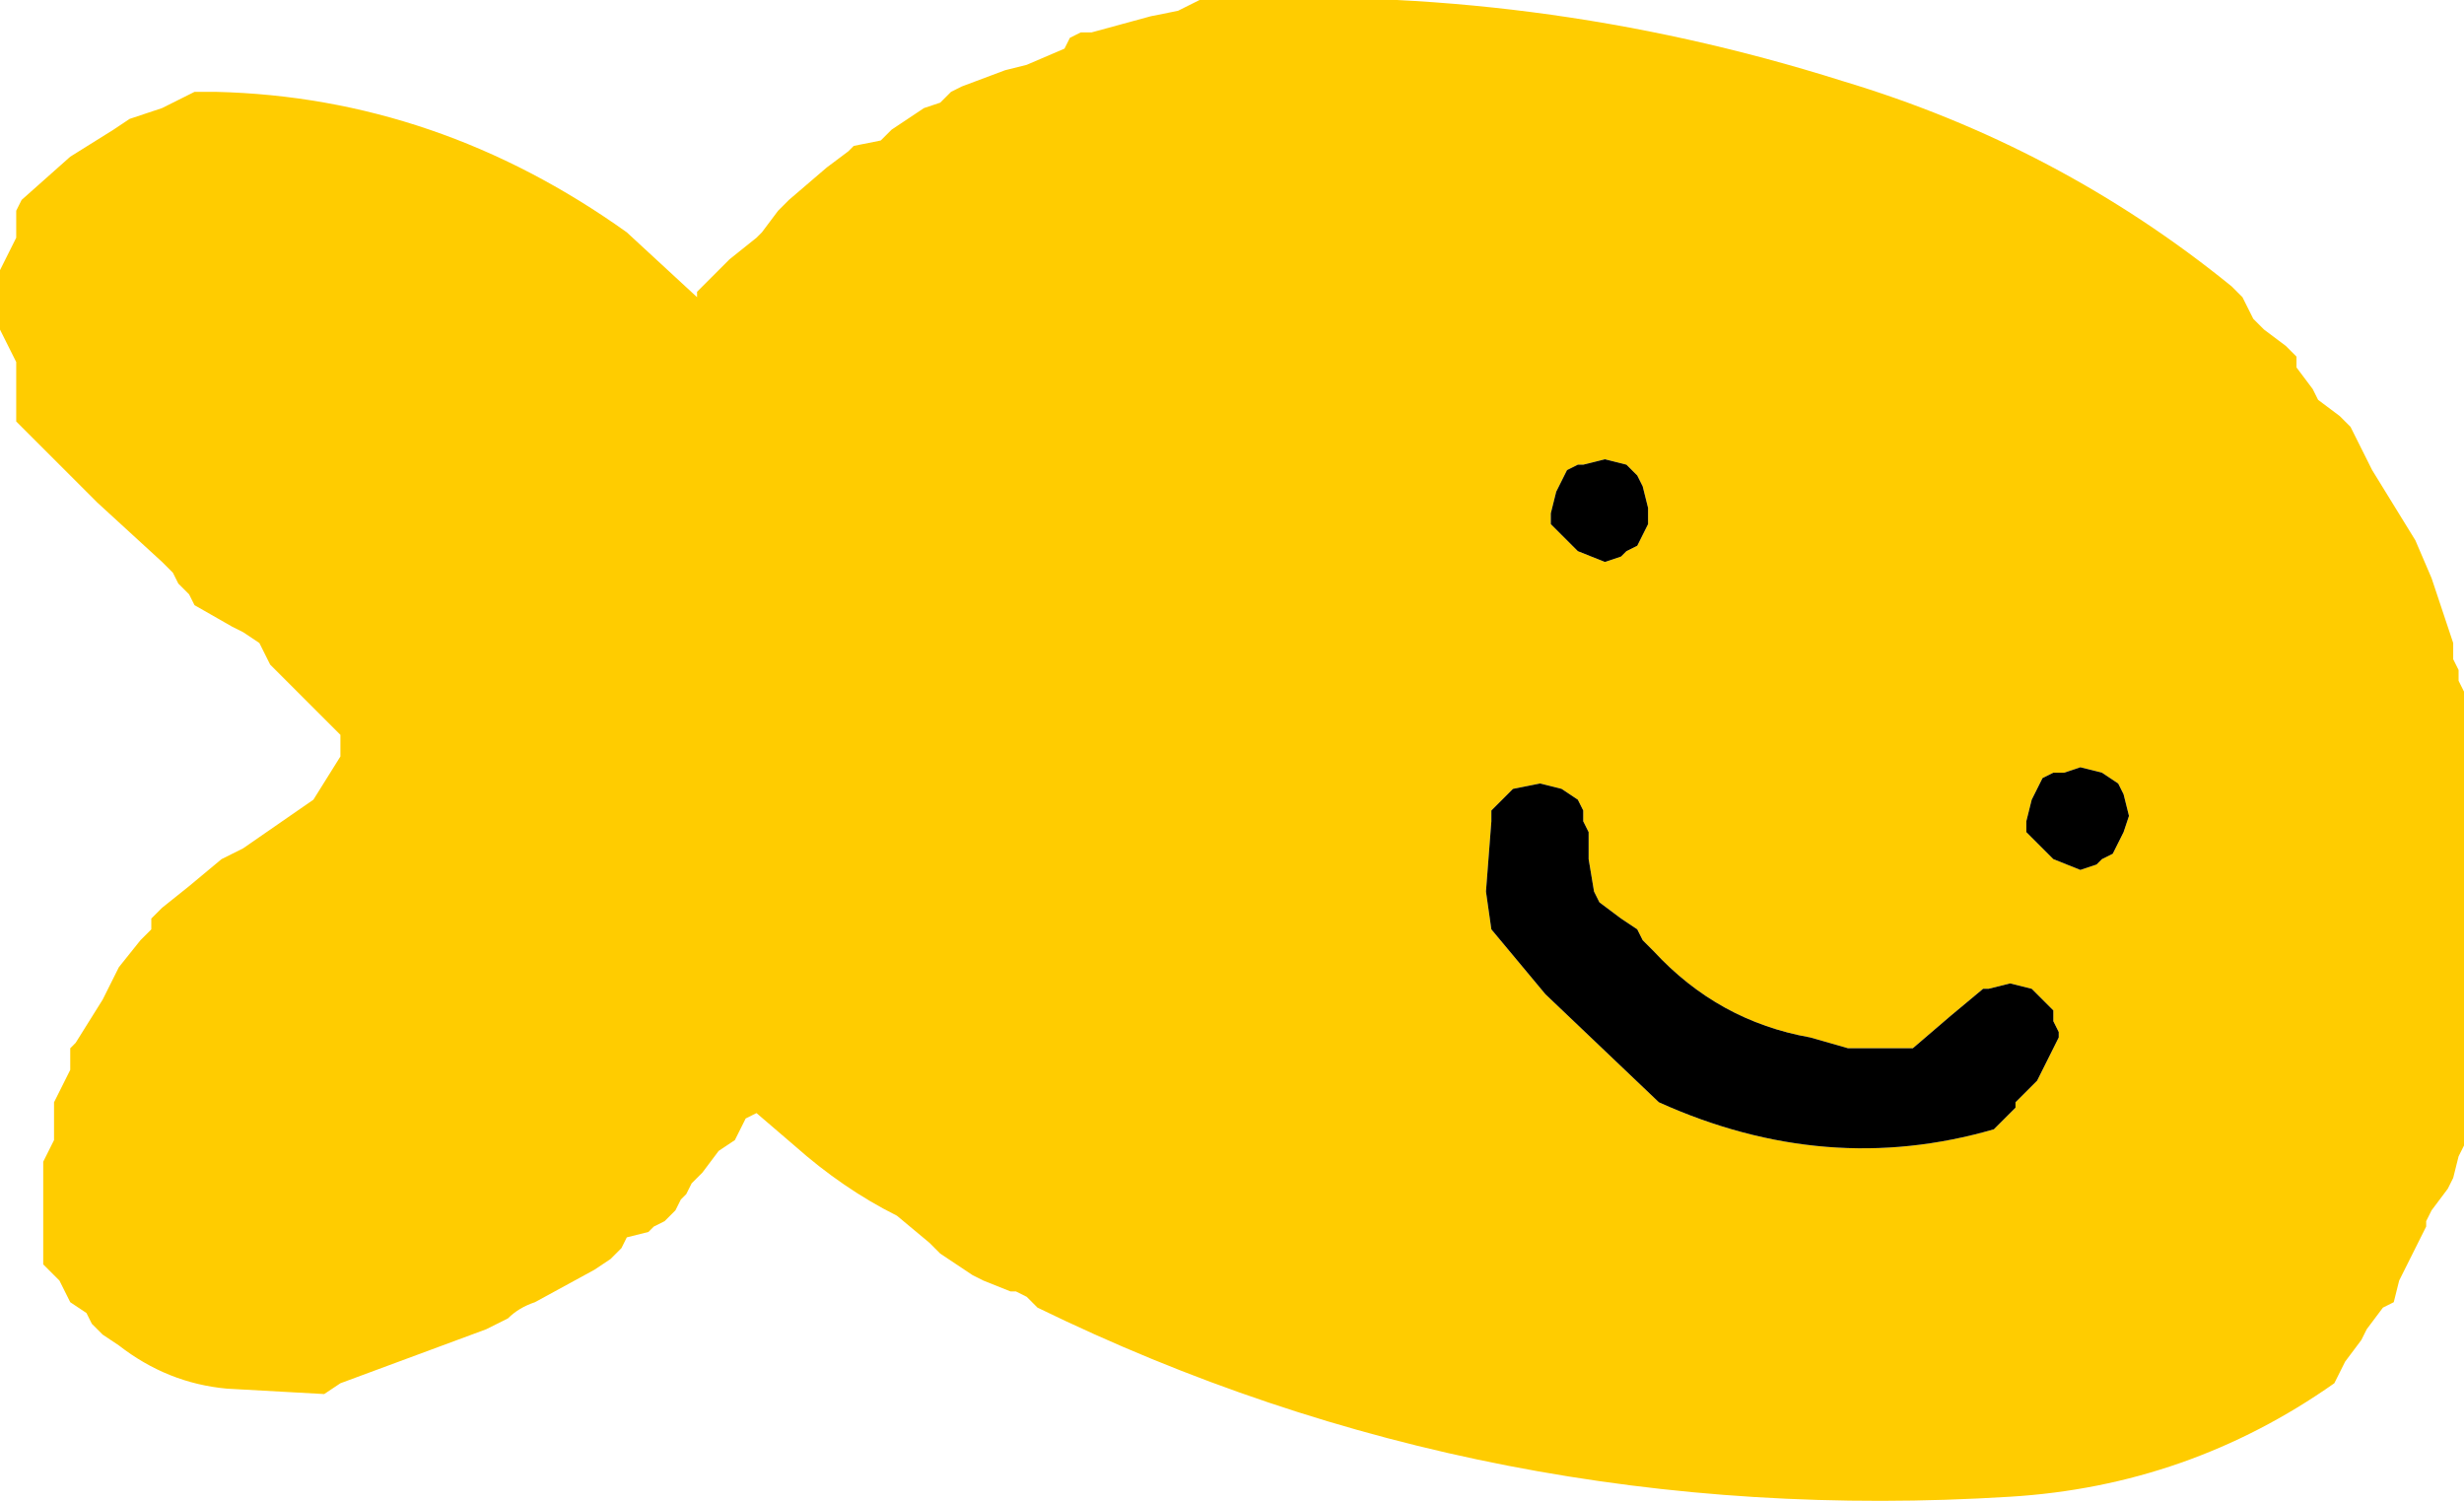
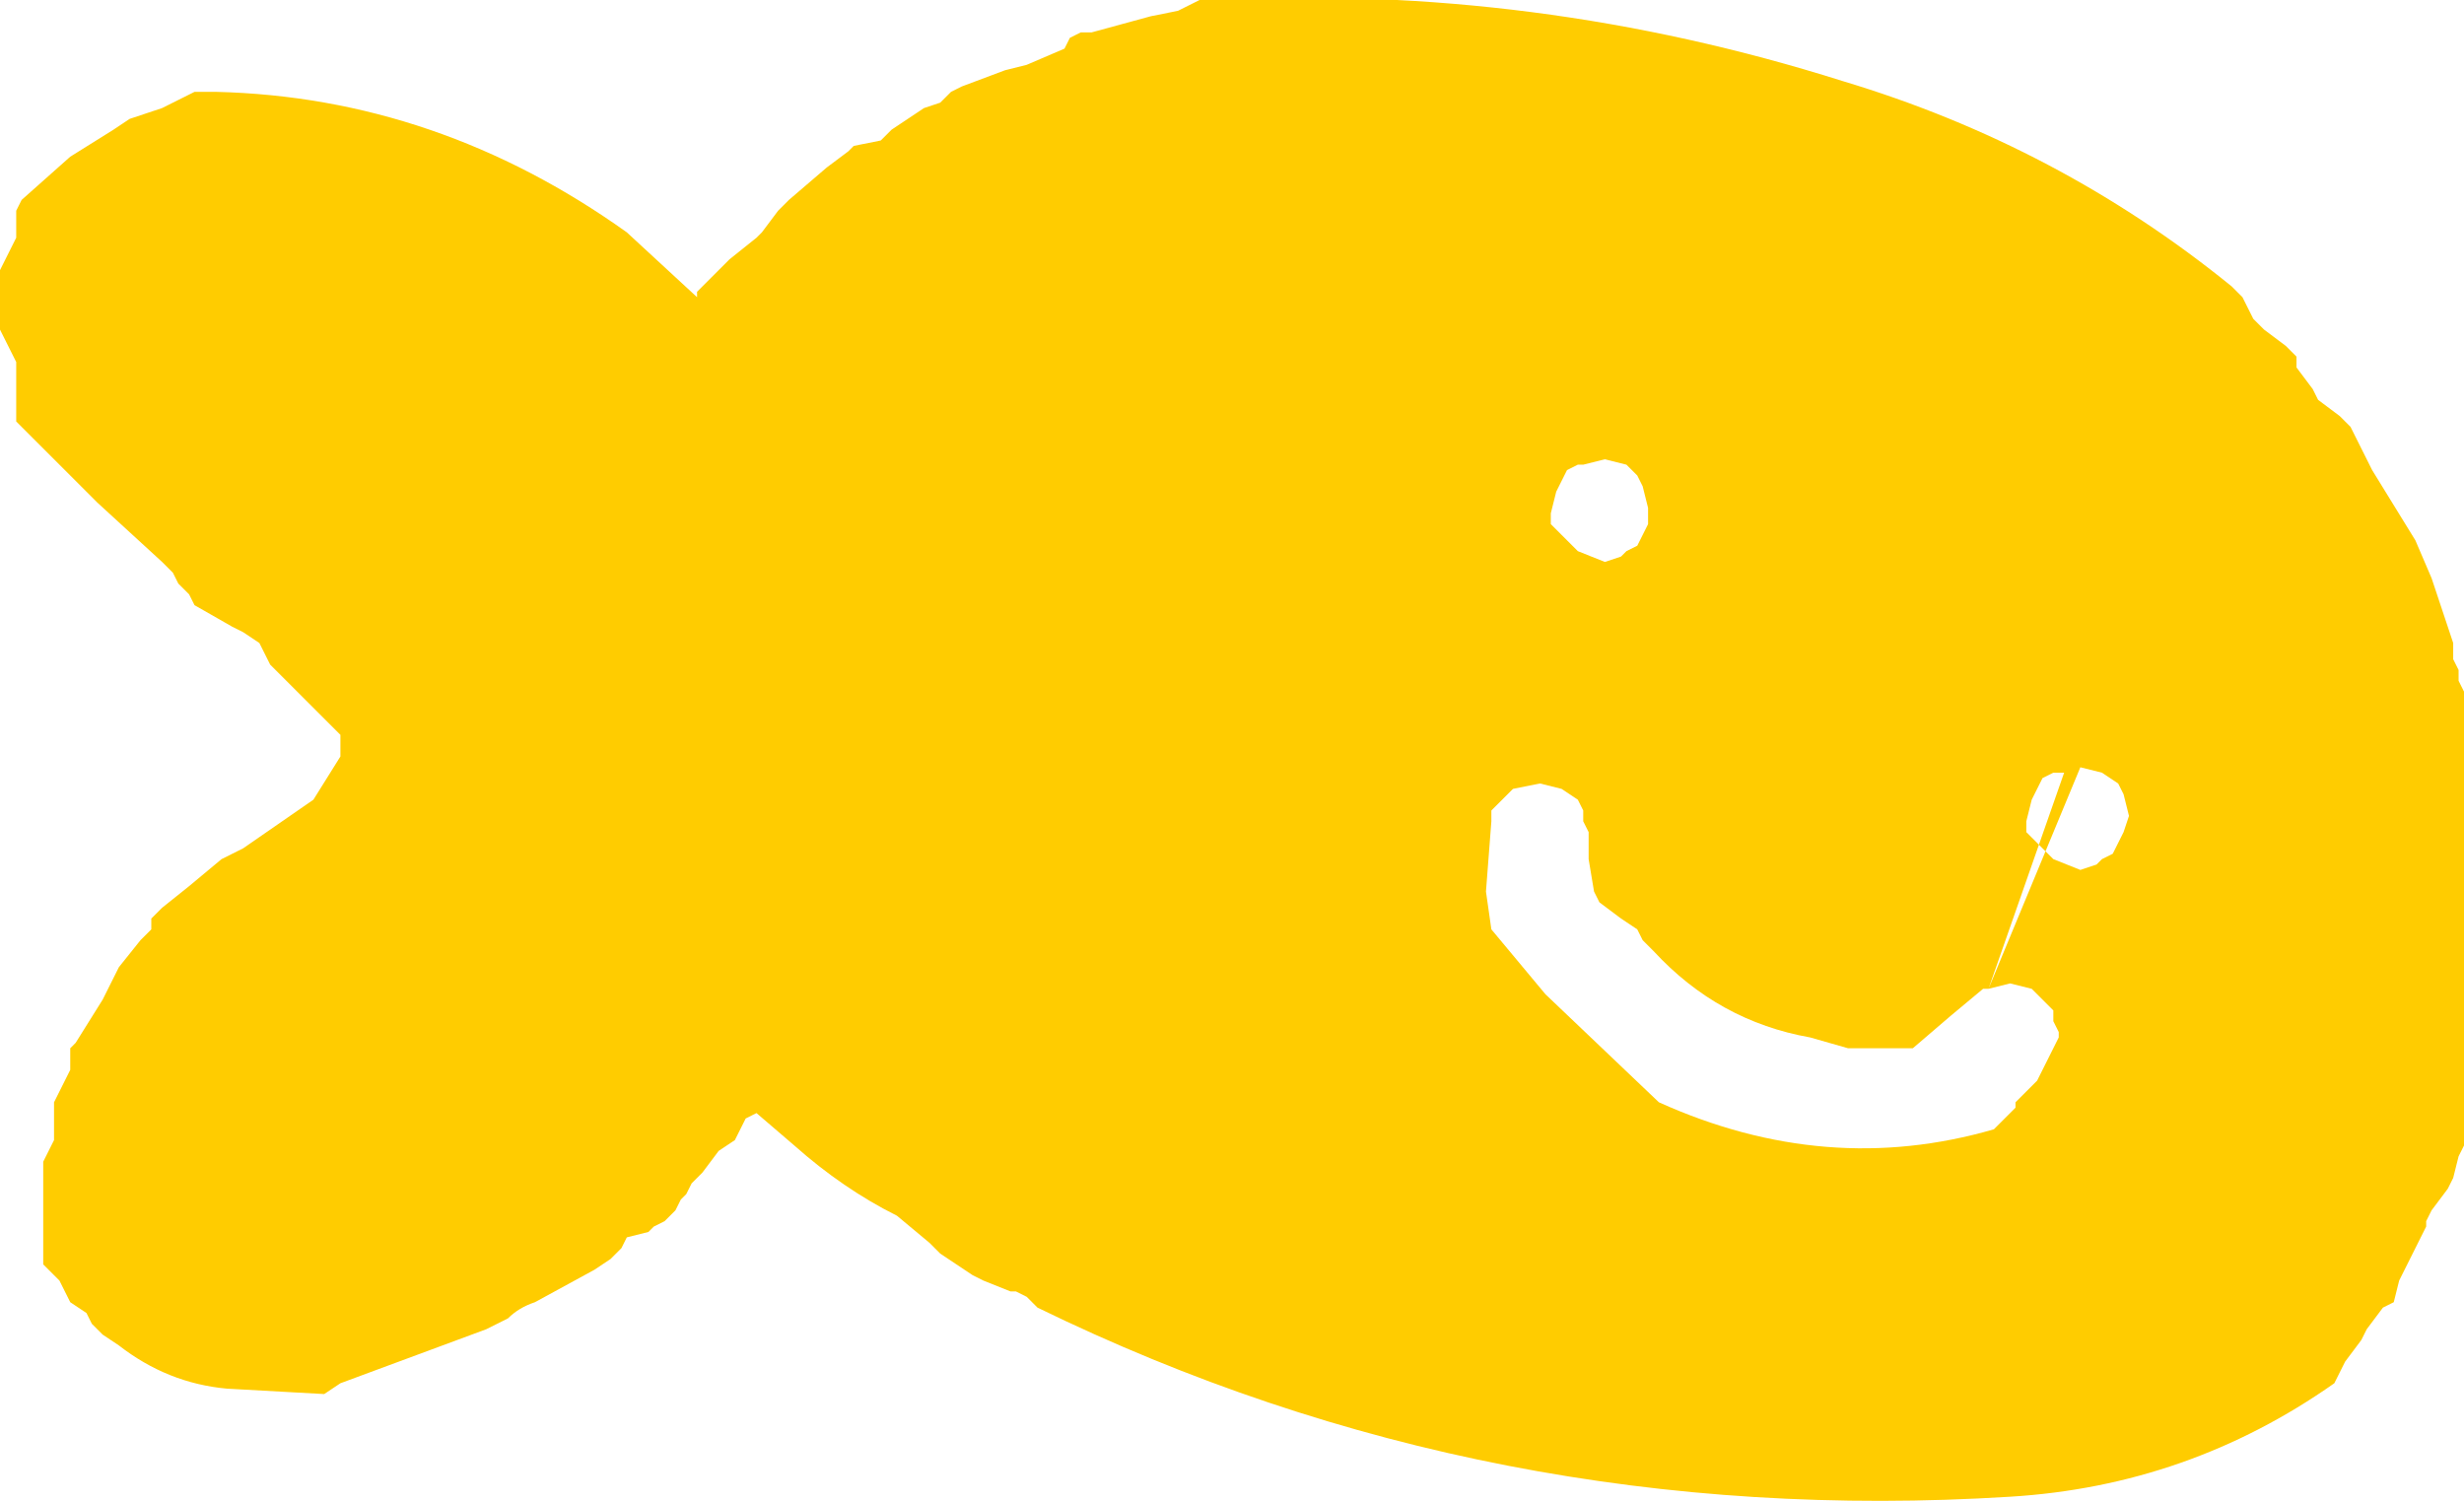
<svg xmlns="http://www.w3.org/2000/svg" height="13.9px" width="22.8px">
  <g transform="matrix(1.0, 0.0, 0.0, 1.0, 14.75, 42.35)">
-     <path d="M6.1 -39.4 L6.2 -39.3 6.4 -39.15 6.5 -39.05 6.5 -38.95 6.65 -38.75 6.7 -38.65 6.9 -38.5 7.0 -38.4 7.05 -38.3 7.2 -38.0 7.6 -37.35 7.75 -37.0 7.95 -36.4 7.95 -36.3 7.95 -36.25 8.0 -36.15 8.0 -36.05 8.05 -35.95 8.05 -35.65 8.05 -34.8 8.05 -33.9 8.05 -32.65 8.05 -31.75 8.0 -31.65 7.95 -31.45 7.9 -31.35 7.75 -31.15 7.7 -31.05 7.7 -31.0 7.6 -30.8 7.55 -30.7 7.45 -30.5 7.4 -30.3 7.3 -30.25 7.15 -30.05 7.1 -29.95 6.95 -29.75 6.85 -29.55 Q5.5 -28.6 3.85 -28.5 -0.95 -28.2 -5.15 -30.25 L-5.25 -30.35 -5.35 -30.4 -5.4 -30.4 -5.65 -30.5 -5.75 -30.55 -6.05 -30.75 -6.15 -30.85 -6.45 -31.1 Q-6.95 -31.35 -7.4 -31.75 L-7.75 -32.05 -7.85 -32.0 -7.9 -31.9 -7.95 -31.8 -8.1 -31.7 -8.25 -31.5 -8.35 -31.4 -8.4 -31.3 -8.45 -31.25 -8.5 -31.15 -8.6 -31.05 -8.7 -31.0 -8.75 -30.95 -8.95 -30.9 -9.0 -30.8 -9.1 -30.7 -9.25 -30.6 -9.8 -30.3 Q-9.95 -30.25 -10.05 -30.15 L-10.25 -30.05 -11.6 -29.55 -11.75 -29.45 -12.65 -29.5 Q-13.2 -29.55 -13.65 -29.9 L-13.8 -30.0 -13.9 -30.1 -13.95 -30.2 -14.1 -30.3 -14.15 -30.4 -14.2 -30.5 -14.25 -30.55 -14.35 -30.65 -14.35 -30.75 -14.35 -30.95 -14.35 -31.25 -14.35 -31.4 -14.35 -31.5 -14.35 -31.6 -14.3 -31.7 -14.25 -31.8 -14.25 -31.9 -14.25 -32.0 -14.25 -32.05 -14.25 -32.15 -14.2 -32.25 -14.15 -32.35 -14.1 -32.45 -14.1 -32.55 -14.1 -32.65 -14.05 -32.7 -13.8 -33.1 -13.65 -33.4 -13.45 -33.65 -13.35 -33.75 -13.35 -33.85 -13.25 -33.95 -13.0 -34.15 -12.7 -34.4 -12.5 -34.5 -11.85 -34.95 -11.6 -35.35 -11.6 -35.45 -11.6 -35.55 -11.95 -35.9 -12.25 -36.2 -12.35 -36.4 -12.5 -36.5 -12.6 -36.55 -12.95 -36.75 -13.0 -36.85 -13.1 -36.95 -13.15 -37.05 -13.25 -37.15 -13.85 -37.7 -14.4 -38.25 -14.6 -38.45 -14.6 -38.55 -14.6 -38.65 -14.6 -38.8 -14.6 -38.9 -14.6 -39.0 -14.65 -39.1 -14.7 -39.2 -14.75 -39.3 -14.75 -39.4 -14.75 -39.5 -14.75 -39.65 -14.75 -39.75 -14.75 -39.85 -14.7 -39.95 -14.65 -40.05 -14.6 -40.15 -14.6 -40.25 -14.6 -40.3 -14.6 -40.4 -14.55 -40.5 -14.1 -40.9 -13.7 -41.15 -13.55 -41.25 -13.4 -41.3 -13.25 -41.35 -12.95 -41.5 -12.75 -41.5 Q-10.7 -41.45 -8.95 -40.2 L-8.3 -39.6 -8.3 -39.65 -8.1 -39.85 -8.0 -39.95 -7.75 -40.15 -7.7 -40.2 -7.55 -40.4 -7.45 -40.5 -7.1 -40.8 -6.9 -40.95 -6.85 -41.0 -6.6 -41.05 -6.5 -41.15 -6.2 -41.35 -6.05 -41.4 -5.95 -41.5 -5.85 -41.55 -5.45 -41.7 -5.25 -41.75 -4.9 -41.9 -4.85 -42.0 -4.75 -42.05 -4.65 -42.05 -4.1 -42.2 -3.85 -42.25 -3.65 -42.35 -3.5 -42.35 Q-0.55 -42.5 2.3 -41.6 4.3 -41.0 5.9 -39.7 L6.0 -39.6 6.1 -39.4 M0.3 -38.05 L0.1 -38.1 -0.1 -38.05 -0.15 -38.05 -0.25 -38.0 -0.35 -37.8 -0.4 -37.6 -0.4 -37.5 -0.35 -37.45 -0.25 -37.35 -0.15 -37.25 0.1 -37.15 0.25 -37.2 0.3 -37.25 0.4 -37.3 0.45 -37.4 0.5 -37.5 0.5 -37.65 0.45 -37.85 0.4 -37.95 0.3 -38.05 M3.65 -33.2 L3.6 -33.2 3.3 -32.95 2.95 -32.65 2.35 -32.65 2.0 -32.75 Q1.15 -32.9 0.55 -33.55 L0.45 -33.65 0.4 -33.75 0.25 -33.85 0.05 -34.0 0.0 -34.1 -0.05 -34.4 -0.05 -34.55 -0.05 -34.65 -0.1 -34.75 -0.1 -34.85 -0.15 -34.95 -0.3 -35.05 -0.5 -35.1 -0.75 -35.05 -0.85 -34.95 -0.95 -34.85 -0.95 -34.75 -1.0 -34.1 -0.95 -33.75 -0.45 -33.15 0.6 -32.15 Q2.15 -31.45 3.7 -31.9 L3.8 -32.0 3.9 -32.1 3.9 -32.15 4.0 -32.25 4.1 -32.35 4.15 -32.45 4.25 -32.65 4.3 -32.75 4.3 -32.8 4.25 -32.9 4.25 -33.0 4.15 -33.1 4.05 -33.2 3.85 -33.25 3.65 -33.2 M4.5 -35.25 L4.35 -35.2 4.25 -35.2 4.15 -35.15 4.05 -34.95 4.0 -34.75 4.0 -34.65 4.05 -34.6 4.15 -34.5 4.25 -34.4 4.5 -34.3 4.65 -34.35 4.7 -34.4 4.8 -34.45 4.85 -34.55 4.9 -34.65 4.95 -34.8 4.9 -35.0 4.85 -35.1 4.7 -35.2 4.5 -35.25" fill="#ffcc00" fill-rule="evenodd" stroke="none" />
-     <path d="M4.5 -35.25 L4.7 -35.2 4.85 -35.1 4.9 -35.0 4.95 -34.8 4.9 -34.65 4.85 -34.55 4.8 -34.45 4.7 -34.4 4.65 -34.35 4.5 -34.3 4.25 -34.4 4.15 -34.5 4.05 -34.6 4.0 -34.65 4.0 -34.75 4.05 -34.95 4.15 -35.15 4.25 -35.2 4.35 -35.2 4.5 -35.25 M3.65 -33.2 L3.85 -33.25 4.05 -33.2 4.15 -33.1 4.25 -33.0 4.25 -32.9 4.3 -32.8 4.3 -32.75 4.25 -32.65 4.15 -32.45 4.1 -32.35 4.0 -32.25 3.9 -32.15 3.9 -32.1 3.8 -32.0 3.7 -31.9 Q2.15 -31.45 0.6 -32.15 L-0.45 -33.15 -0.95 -33.75 -1.0 -34.1 -0.95 -34.75 -0.95 -34.85 -0.85 -34.95 -0.75 -35.05 -0.5 -35.1 -0.3 -35.05 -0.15 -34.95 -0.1 -34.85 -0.1 -34.75 -0.05 -34.65 -0.05 -34.55 -0.05 -34.4 0.0 -34.1 0.05 -34.0 0.25 -33.85 0.4 -33.75 0.45 -33.65 0.55 -33.55 Q1.15 -32.9 2.0 -32.75 L2.35 -32.65 2.95 -32.65 3.3 -32.95 3.6 -33.2 3.65 -33.2 M0.3 -38.05 L0.4 -37.95 0.45 -37.85 0.5 -37.65 0.5 -37.5 0.45 -37.4 0.4 -37.3 0.3 -37.25 0.25 -37.2 0.1 -37.15 -0.15 -37.25 -0.25 -37.35 -0.35 -37.45 -0.4 -37.5 -0.4 -37.6 -0.35 -37.8 -0.25 -38.0 -0.15 -38.05 -0.1 -38.05 0.1 -38.1 0.3 -38.05" fill="#000000" fill-rule="evenodd" stroke="none" />
+     <path d="M6.1 -39.4 L6.2 -39.3 6.4 -39.15 6.5 -39.05 6.5 -38.95 6.65 -38.75 6.7 -38.65 6.9 -38.5 7.0 -38.4 7.05 -38.3 7.2 -38.0 7.6 -37.35 7.75 -37.0 7.95 -36.4 7.95 -36.3 7.95 -36.25 8.0 -36.15 8.0 -36.05 8.05 -35.95 8.05 -35.65 8.05 -34.8 8.05 -33.9 8.05 -32.65 8.05 -31.75 8.0 -31.65 7.95 -31.45 7.9 -31.35 7.75 -31.15 7.7 -31.05 7.7 -31.0 7.6 -30.8 7.55 -30.7 7.45 -30.5 7.4 -30.3 7.3 -30.25 7.15 -30.05 7.1 -29.95 6.95 -29.75 6.85 -29.55 Q5.5 -28.6 3.85 -28.5 -0.95 -28.2 -5.15 -30.25 L-5.25 -30.35 -5.35 -30.4 -5.4 -30.4 -5.65 -30.5 -5.75 -30.55 -6.05 -30.75 -6.15 -30.85 -6.45 -31.1 Q-6.95 -31.35 -7.4 -31.75 L-7.75 -32.05 -7.85 -32.0 -7.9 -31.9 -7.95 -31.8 -8.1 -31.7 -8.25 -31.5 -8.35 -31.4 -8.4 -31.3 -8.45 -31.25 -8.5 -31.15 -8.6 -31.05 -8.7 -31.0 -8.75 -30.95 -8.95 -30.9 -9.0 -30.8 -9.1 -30.7 -9.25 -30.6 -9.8 -30.3 Q-9.95 -30.25 -10.05 -30.15 L-10.25 -30.05 -11.6 -29.55 -11.75 -29.45 -12.65 -29.5 Q-13.2 -29.55 -13.65 -29.9 L-13.8 -30.0 -13.9 -30.1 -13.95 -30.2 -14.1 -30.3 -14.15 -30.4 -14.2 -30.5 -14.25 -30.55 -14.35 -30.65 -14.35 -30.75 -14.35 -30.95 -14.35 -31.25 -14.35 -31.4 -14.35 -31.5 -14.35 -31.6 -14.3 -31.7 -14.25 -31.8 -14.25 -31.9 -14.25 -32.0 -14.25 -32.05 -14.25 -32.15 -14.2 -32.25 -14.15 -32.35 -14.1 -32.45 -14.1 -32.55 -14.1 -32.65 -14.05 -32.7 -13.8 -33.1 -13.65 -33.4 -13.45 -33.65 -13.35 -33.75 -13.35 -33.85 -13.25 -33.95 -13.0 -34.15 -12.7 -34.4 -12.5 -34.5 -11.85 -34.95 -11.6 -35.35 -11.6 -35.45 -11.6 -35.55 -11.95 -35.9 -12.25 -36.2 -12.35 -36.4 -12.5 -36.5 -12.6 -36.55 -12.95 -36.75 -13.0 -36.85 -13.1 -36.95 -13.15 -37.05 -13.25 -37.15 -13.85 -37.7 -14.4 -38.25 -14.6 -38.45 -14.6 -38.55 -14.6 -38.65 -14.6 -38.8 -14.6 -38.9 -14.6 -39.0 -14.65 -39.1 -14.7 -39.2 -14.75 -39.3 -14.75 -39.4 -14.75 -39.5 -14.75 -39.65 -14.75 -39.75 -14.75 -39.85 -14.7 -39.95 -14.65 -40.05 -14.6 -40.15 -14.6 -40.25 -14.6 -40.3 -14.6 -40.4 -14.55 -40.5 -14.1 -40.9 -13.7 -41.15 -13.55 -41.25 -13.4 -41.3 -13.25 -41.35 -12.95 -41.5 -12.75 -41.5 Q-10.7 -41.45 -8.95 -40.2 L-8.3 -39.6 -8.3 -39.65 -8.1 -39.85 -8.0 -39.95 -7.75 -40.15 -7.7 -40.2 -7.55 -40.4 -7.45 -40.5 -7.1 -40.8 -6.9 -40.95 -6.85 -41.0 -6.6 -41.05 -6.5 -41.15 -6.2 -41.35 -6.05 -41.4 -5.95 -41.5 -5.85 -41.55 -5.45 -41.7 -5.25 -41.75 -4.9 -41.9 -4.85 -42.0 -4.75 -42.05 -4.65 -42.05 -4.1 -42.2 -3.85 -42.25 -3.65 -42.35 -3.5 -42.35 Q-0.55 -42.5 2.3 -41.6 4.3 -41.0 5.9 -39.7 L6.0 -39.6 6.1 -39.4 M0.3 -38.05 L0.1 -38.1 -0.1 -38.05 -0.15 -38.05 -0.25 -38.0 -0.35 -37.8 -0.4 -37.6 -0.4 -37.5 -0.35 -37.45 -0.25 -37.35 -0.15 -37.25 0.1 -37.15 0.25 -37.2 0.3 -37.25 0.4 -37.3 0.45 -37.4 0.5 -37.5 0.5 -37.65 0.45 -37.85 0.4 -37.95 0.3 -38.05 M3.65 -33.2 L3.6 -33.2 3.3 -32.95 2.95 -32.65 2.35 -32.65 2.0 -32.75 Q1.15 -32.9 0.55 -33.55 L0.45 -33.65 0.4 -33.75 0.25 -33.85 0.05 -34.0 0.0 -34.1 -0.05 -34.4 -0.05 -34.55 -0.05 -34.65 -0.1 -34.75 -0.1 -34.85 -0.15 -34.95 -0.3 -35.05 -0.5 -35.1 -0.75 -35.05 -0.85 -34.95 -0.95 -34.85 -0.95 -34.75 -1.0 -34.1 -0.95 -33.75 -0.45 -33.15 0.6 -32.15 Q2.15 -31.45 3.7 -31.9 L3.8 -32.0 3.9 -32.1 3.9 -32.15 4.0 -32.25 4.1 -32.35 4.15 -32.45 4.25 -32.65 4.3 -32.75 4.3 -32.8 4.25 -32.9 4.25 -33.0 4.15 -33.1 4.05 -33.2 3.85 -33.25 3.65 -33.2 L4.35 -35.2 4.25 -35.2 4.15 -35.15 4.05 -34.95 4.0 -34.75 4.0 -34.65 4.05 -34.6 4.15 -34.5 4.25 -34.4 4.5 -34.3 4.65 -34.35 4.7 -34.4 4.8 -34.45 4.85 -34.55 4.9 -34.65 4.95 -34.8 4.9 -35.0 4.85 -35.1 4.7 -35.2 4.5 -35.25" fill="#ffcc00" fill-rule="evenodd" stroke="none" />
  </g>
</svg>